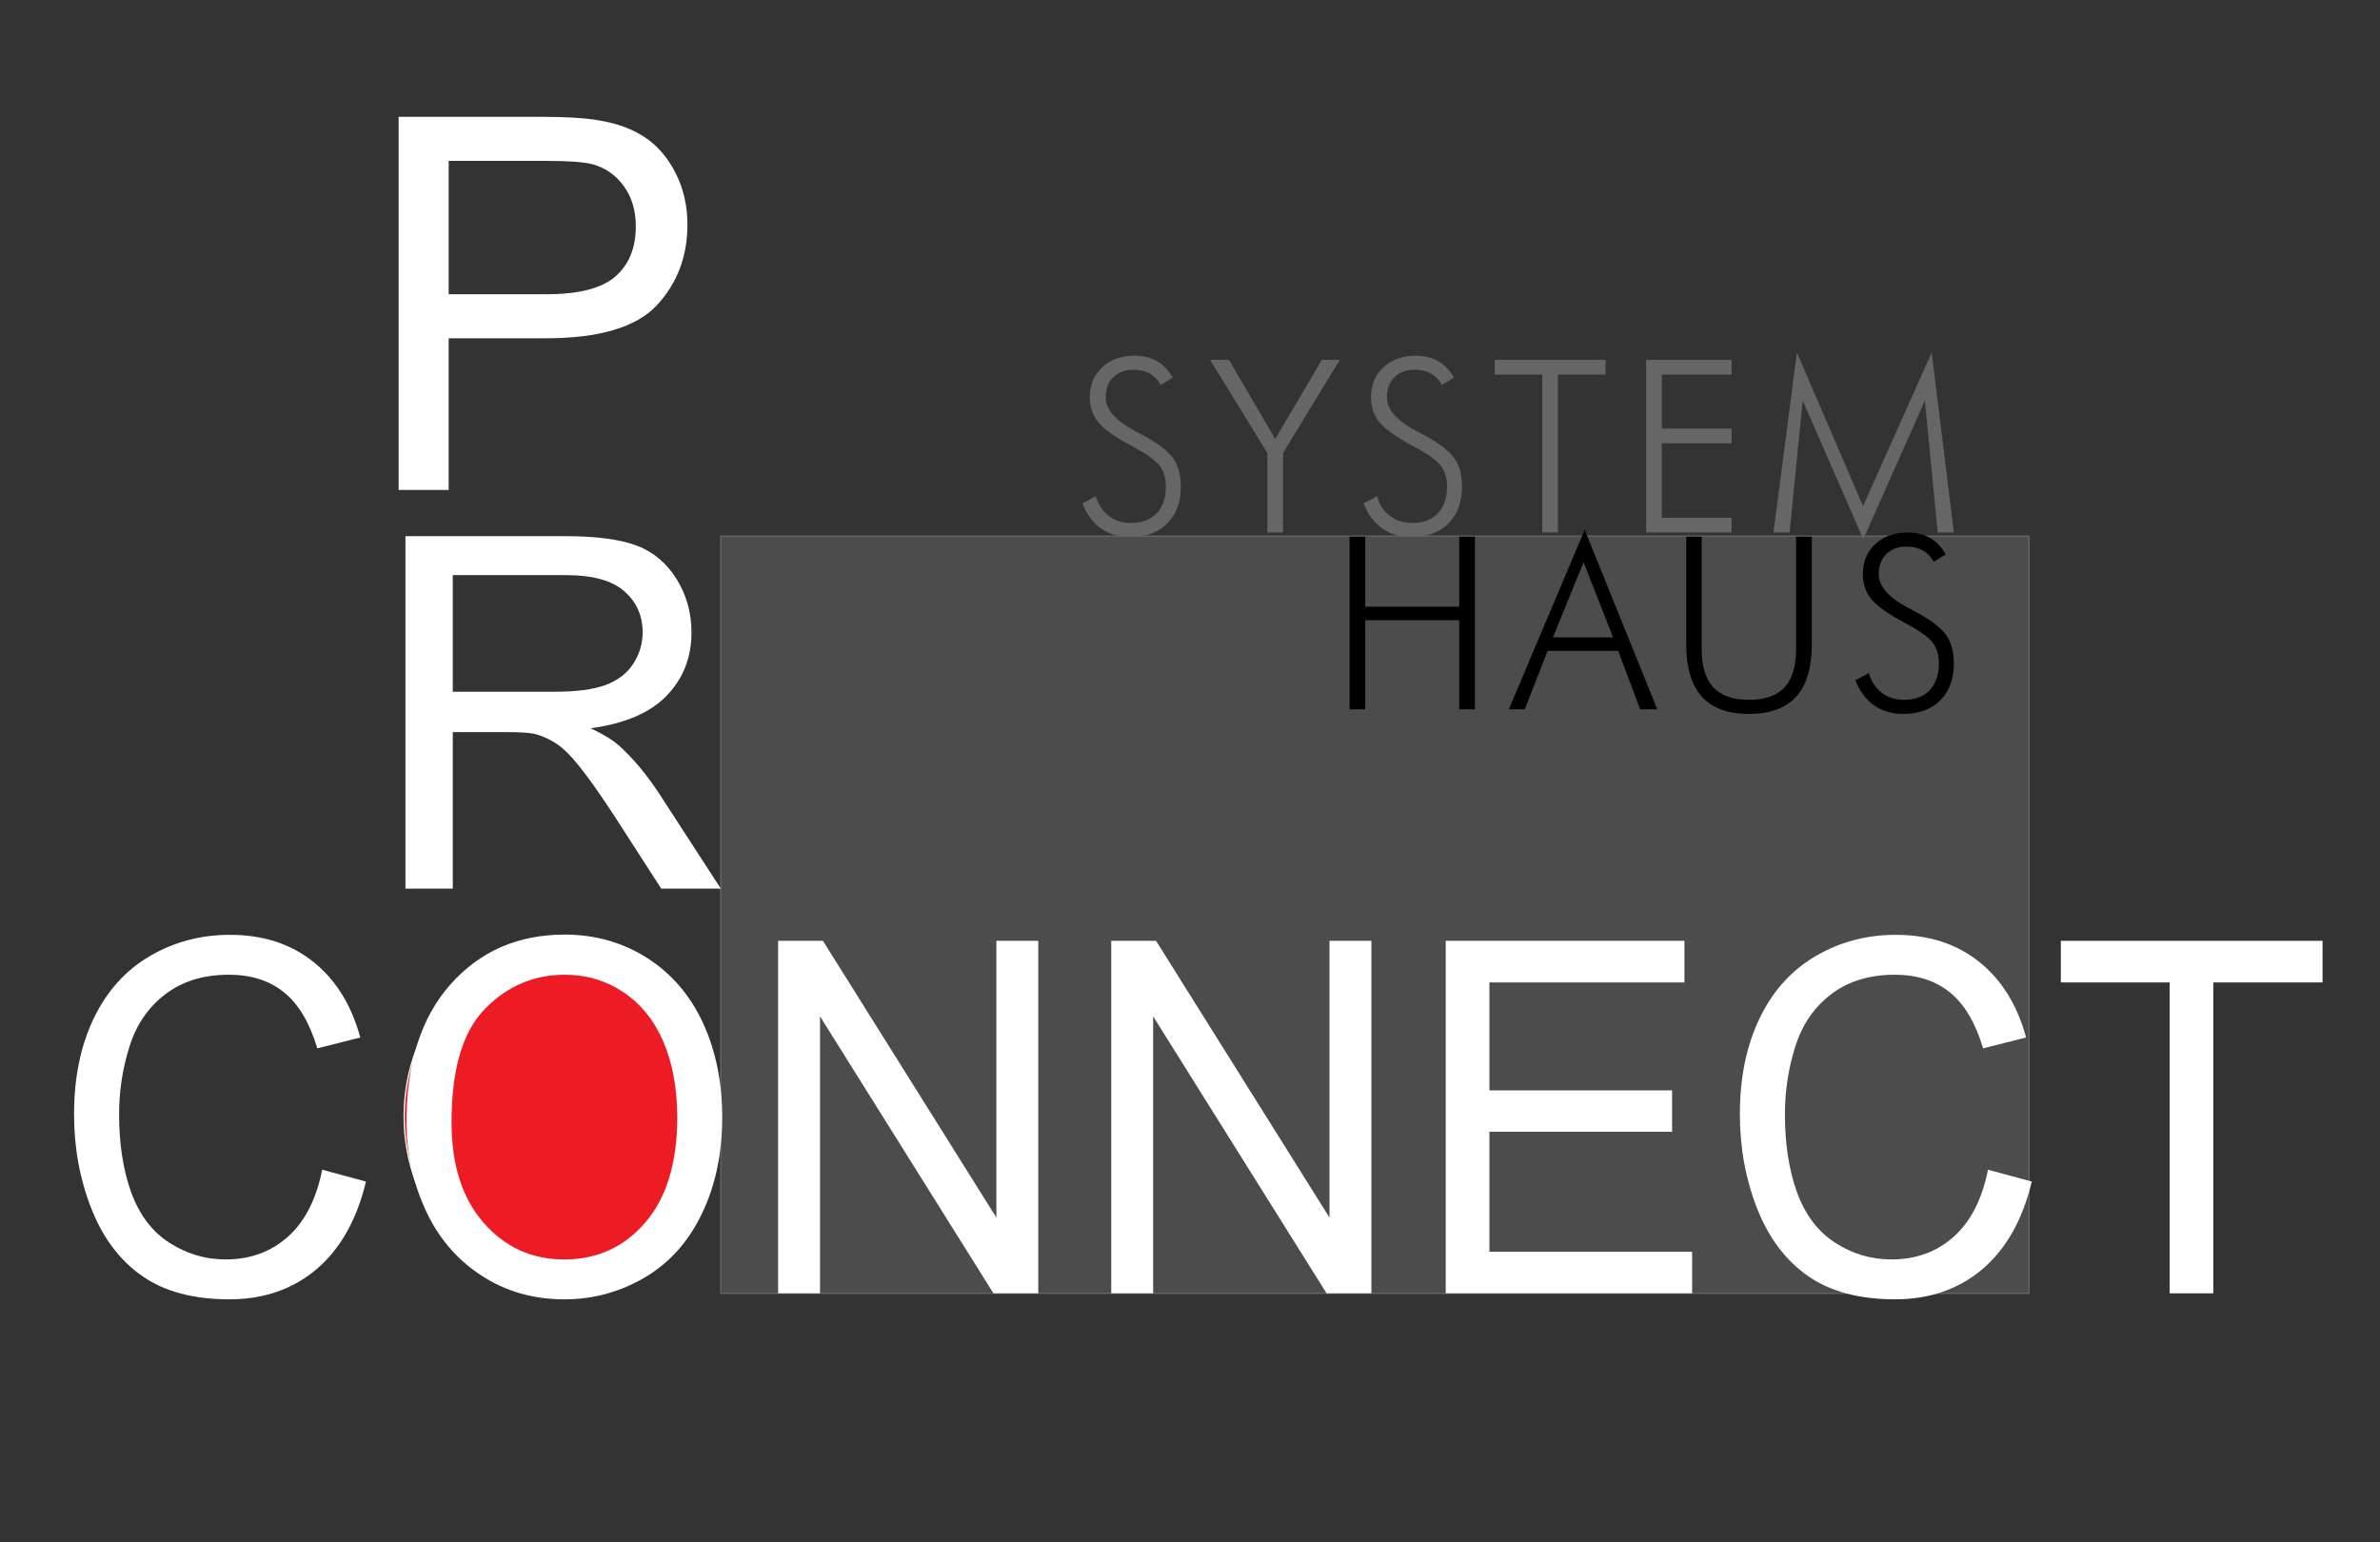
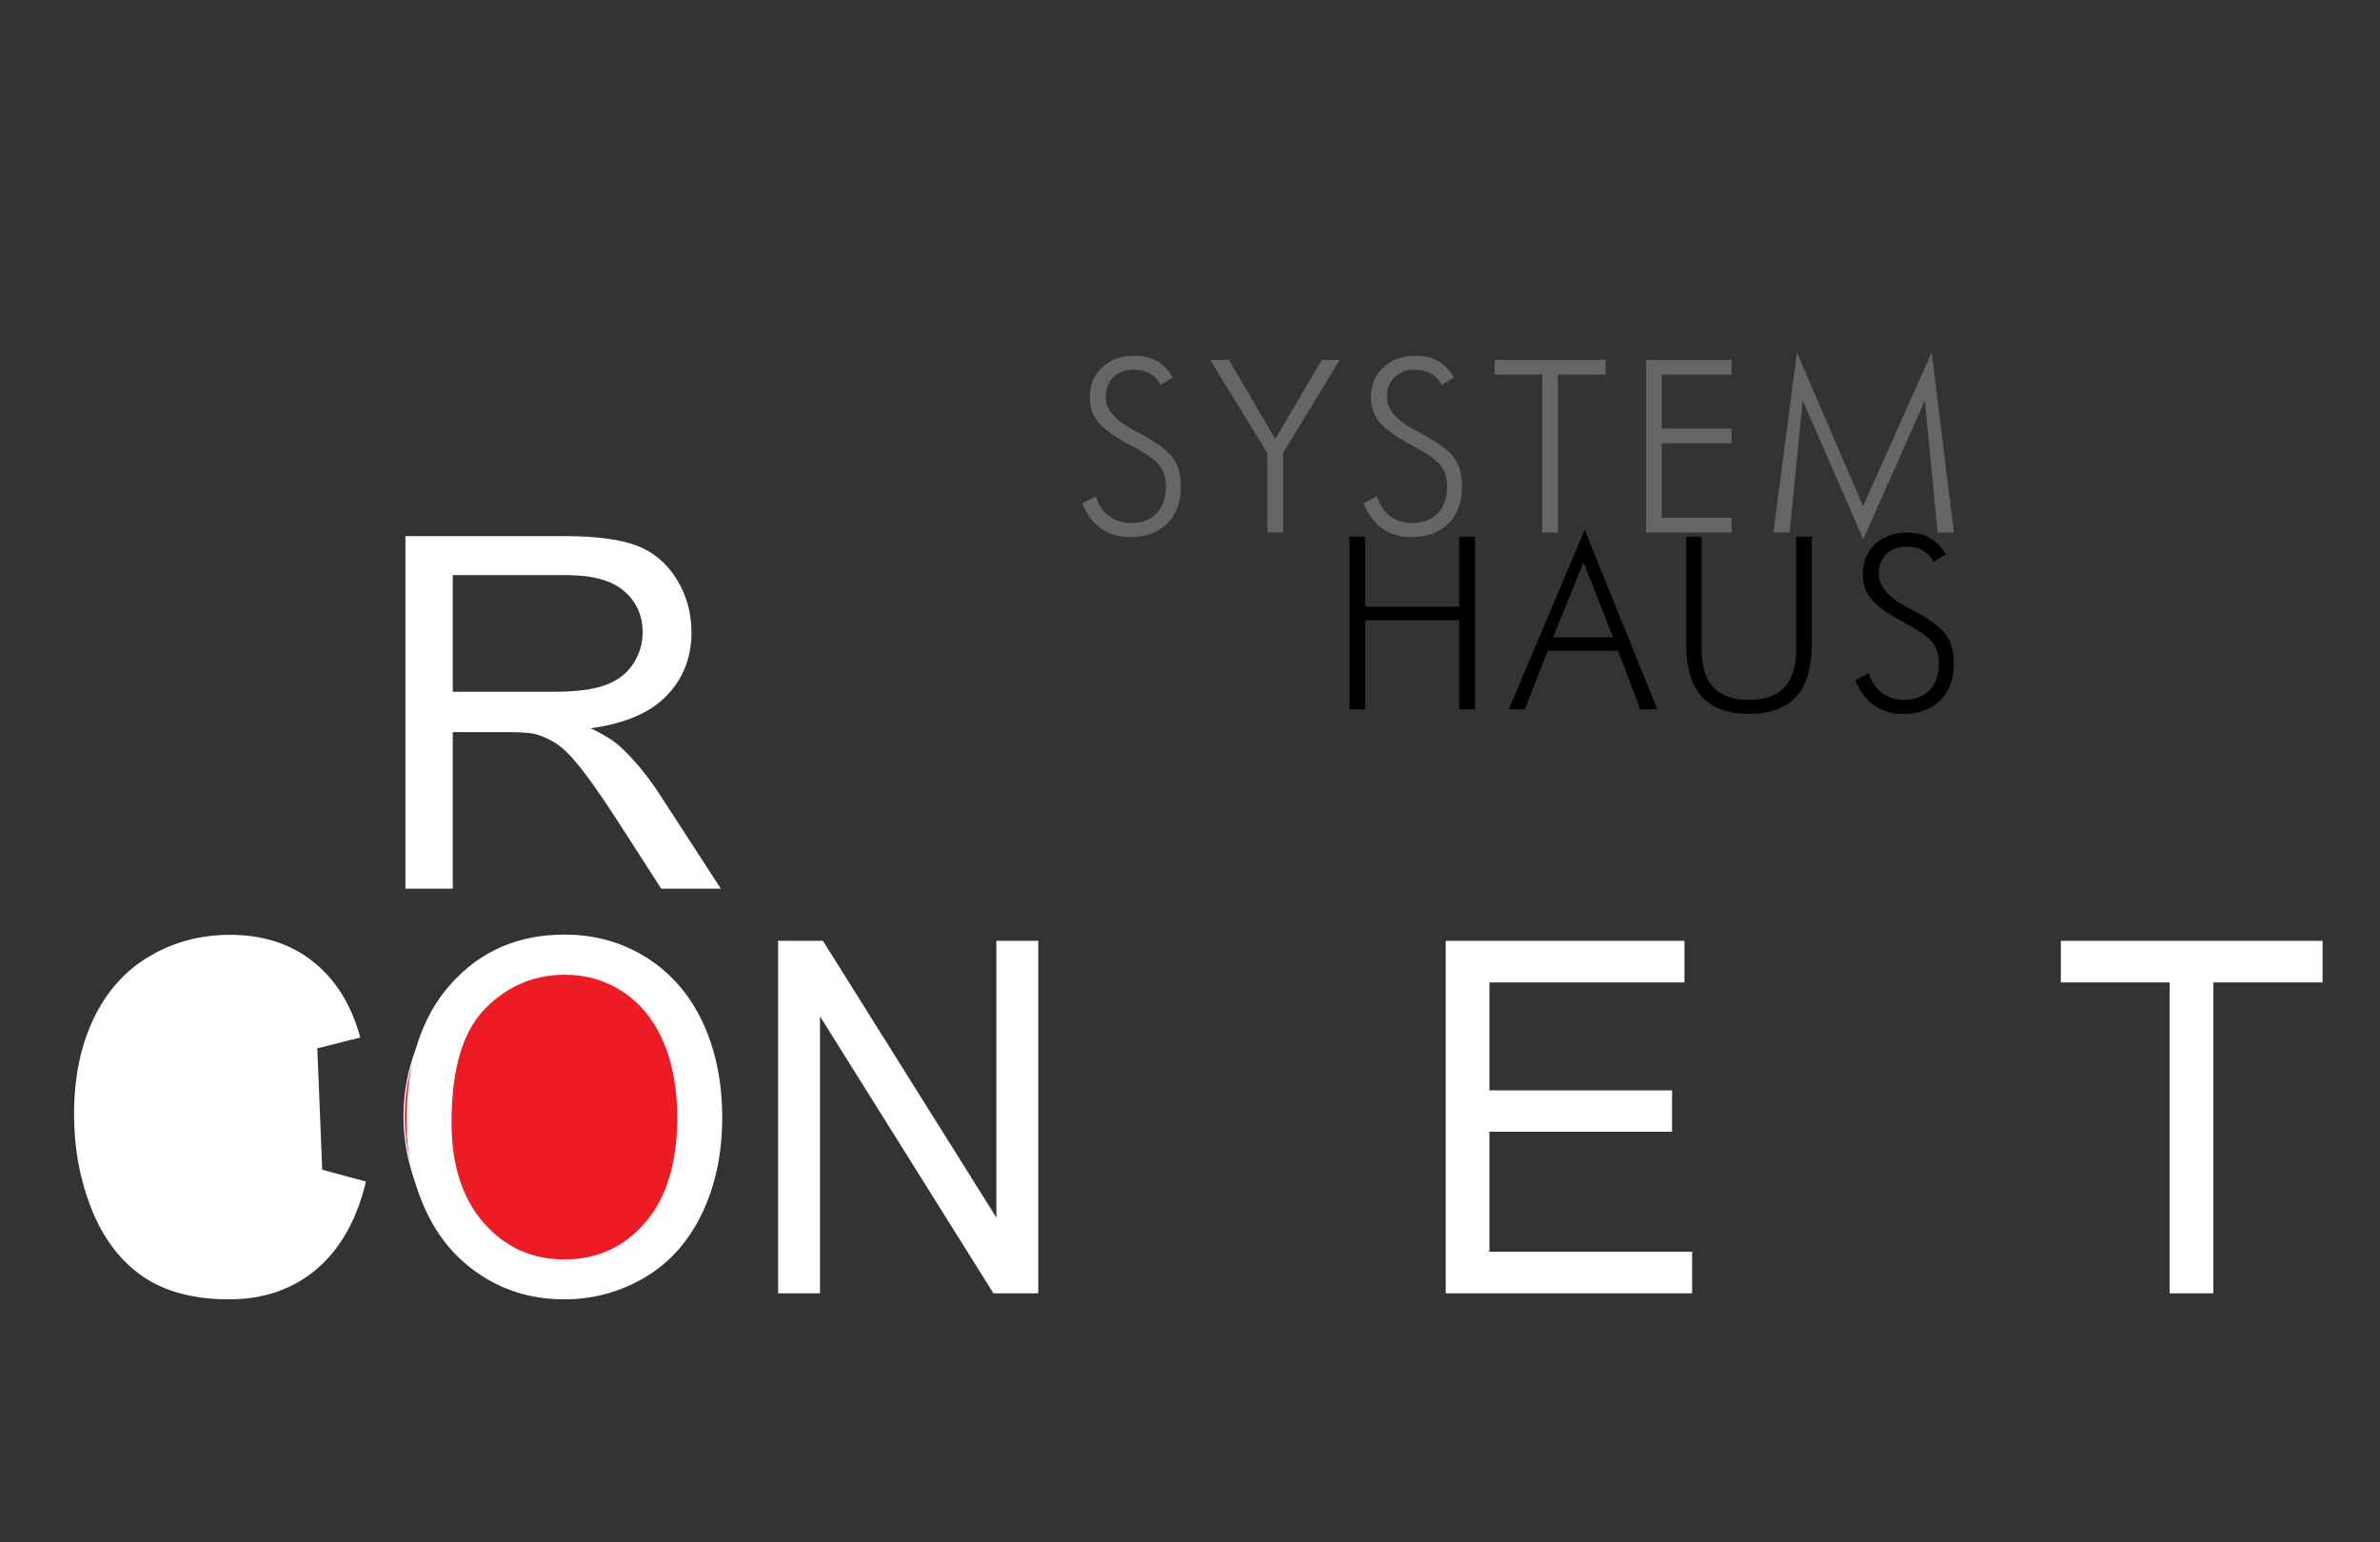
<svg xmlns="http://www.w3.org/2000/svg" xmlns:ns1="http://www.inkscape.org/namespaces/inkscape" xmlns:ns2="http://sodipodi.sourceforge.net/DTD/sodipodi-0.dtd" version="1.1" width="270" height="175" id="svg2" ns1:version="0.48.5 r10040" ns2:docname="logo.svg">
  <rect width="100%" height="100%" fill="#333333" stroke="none" />
  <ns2:namedview pagecolor="#ffffff" bordercolor="#666666" borderopacity="1" objecttolerance="10" gridtolerance="10" guidetolerance="10" ns1:pageopacity="0" ns1:pageshadow="2" ns1:window-width="640" ns1:window-height="480" id="namedview25" showgrid="false" ns1:zoom="1.3485714" ns1:cx="135" ns1:cy="87.5" ns1:window-x="0" ns1:window-y="0" ns1:window-maximized="0" ns1:current-layer="g2993" />
  <defs id="defs4" />
  <g transform="translate(-274.112,-683.03)" id="layer1">
    <g transform="matrix(0.668,0,0,-0.668,275.792,906.938)" id="g2993">
-       <path d="m 119.898,115.512 222.165,0 0,128.622 -222.165,0 0,-128.622 z" id="path3007" style="fill:#4c4c4c;fill-opacity:1;fill-rule:nonzero;stroke:none" />
-       <path d="m 119.898,115.512 222.165,0 0,128.622 -222.165,0 0,-128.622 z" id="path3009" style="fill:none;stroke:#666666;stroke-width:0.216;stroke-linecap:butt;stroke-linejoin:miter;stroke-miterlimit:2.613;stroke-opacity:1;stroke-dasharray:none" />
-       <path d="m 65.184,251.968 0,63.382 24.239,0 c 4.265,0 7.526,-0.207 9.771,-0.605 3.157,-0.516 5.806,-1.505 7.945,-2.966 2.125,-1.446 3.845,-3.497 5.147,-6.109 1.302,-2.627 1.945,-5.505 1.945,-8.648 0,-5.386 -1.736,-9.961 -5.207,-13.695 -3.486,-3.719 -9.771,-5.593 -18.853,-5.593 l -16.489,0 0,-25.766 -8.499,0 z m 8.499,33.248 16.624,0 c 5.491,0 9.397,1.004 11.701,3.025 2.304,2.022 3.456,4.855 3.456,8.515 0,2.656 -0.673,4.929 -2.035,6.818 -1.361,1.889 -3.142,3.129 -5.372,3.734 -1.436,0.369 -4.07,0.561 -7.93,0.561 l -16.444,0 0,-22.652" id="path3011" style="fill:#ffffff;fill-opacity:1;fill-rule:evenodd;stroke:none" />
      <path d="m 66.34,184.252 0,59.875 26.942,0 c 5.419,0 9.537,-0.543 12.353,-1.617 2.816,-1.073 5.066,-2.969 6.764,-5.688 1.684,-2.732 2.519,-5.744 2.519,-9.034 0,-4.252 -1.387,-7.821 -4.189,-10.734 -2.787,-2.913 -7.103,-4.768 -12.933,-5.562 2.137,-1.004 3.75,-1.994 4.854,-2.983 2.349,-2.119 4.57,-4.782 6.679,-7.96 l 10.57,-16.297 -10.117,0 -8.037,12.463 c -2.349,3.583 -4.287,6.343 -5.816,8.239 -1.514,1.91 -2.872,3.248 -4.075,4.001 -1.203,0.767 -2.42,1.296 -3.665,1.603 -0.92,0.181 -2.406,0.279 -4.486,0.279 l -9.325,0 0,-26.585 -8.037,0 z m 8.037,33.444 17.291,0 c 3.665,0 6.551,0.376 8.617,1.129 2.08,0.753 3.651,1.952 4.726,3.597 1.075,1.645 1.613,3.429 1.613,5.367 0,2.83 -1.033,5.158 -3.127,6.984 -2.08,1.826 -5.377,2.732 -9.891,2.732 l -19.23,0 0,-19.81" id="path3013" style="fill:#ffffff;fill-opacity:1;fill-rule:evenodd;stroke:none" />
      <path d="m 181.295,249.679 2.29,1.224 c 0.424,-1.443 1.159,-2.562 2.208,-3.357 1.049,-0.796 2.311,-1.189 3.781,-1.189 1.853,0 3.301,0.549 4.341,1.64 1.043,1.095 1.566,2.612 1.566,4.546 0,1.415 -0.35,2.591 -1.053,3.528 -0.697,0.928 -2.208,2.018 -4.512,3.24 -2.951,1.566 -4.915,2.939 -5.893,4.129 -0.977,1.189 -1.463,2.618 -1.463,4.287 0,2.078 0.703,3.776 2.112,5.086 1.406,1.307 3.234,1.962 5.483,1.962 1.463,0 2.749,-0.308 3.835,-0.93 1.087,-0.621 1.969,-1.559 2.653,-2.796 l -2.064,-1.244 c -0.424,0.841 -1.035,1.482 -1.812,1.921 -0.78,0.441 -1.702,0.663 -2.775,0.663 -1.443,0 -2.591,-0.424 -3.446,-1.271 -0.855,-0.848 -1.278,-1.989 -1.278,-3.432 0,-2.058 1.696,-3.974 5.086,-5.75 0.614,-0.321 1.084,-0.563 1.401,-0.738 2.497,-1.375 4.166,-2.679 5.004,-3.897 0.842,-1.222 1.264,-2.81 1.264,-4.758 0,-2.632 -0.764,-4.719 -2.304,-6.262 -1.536,-1.54 -3.623,-2.311 -6.269,-2.311 -1.928,0 -3.568,0.48 -4.942,1.435 -1.366,0.951 -2.44,2.379 -3.213,4.273 z m 31.425,-4.929 0,13.501 -9.735,15.819 3.206,0 7.868,-13.44 7.917,13.44 3.042,0 -9.632,-15.819 0,-13.501 -2.666,0 z m 16.331,4.929 2.29,1.224 c 0.424,-1.443 1.16,-2.562 2.208,-3.357 1.049,-0.796 2.311,-1.189 3.781,-1.189 1.852,0 3.301,0.549 4.341,1.64 1.044,1.095 1.566,2.612 1.566,4.546 0,1.415 -0.35,2.591 -1.053,3.528 -0.697,0.928 -2.208,2.018 -4.512,3.24 -2.952,1.566 -4.916,2.939 -5.893,4.129 -0.977,1.189 -1.463,2.618 -1.463,4.287 0,2.078 0.703,3.776 2.112,5.086 1.406,1.307 3.234,1.962 5.483,1.962 1.463,0 2.749,-0.308 3.835,-0.93 1.087,-0.621 1.969,-1.559 2.653,-2.796 l -2.064,-1.244 c -0.424,0.841 -1.035,1.482 -1.812,1.921 -0.78,0.441 -1.702,0.663 -2.775,0.663 -1.442,0 -2.591,-0.424 -3.446,-1.271 -0.855,-0.848 -1.278,-1.989 -1.278,-3.432 0,-2.058 1.695,-3.974 5.086,-5.75 0.614,-0.321 1.083,-0.563 1.401,-0.738 2.497,-1.375 4.166,-2.679 5.004,-3.897 0.842,-1.222 1.264,-2.81 1.264,-4.758 0,-2.632 -0.764,-4.719 -2.304,-6.262 -1.536,-1.54 -3.623,-2.311 -6.269,-2.311 -1.928,0 -3.569,0.48 -4.942,1.435 -1.366,0.951 -2.441,2.379 -3.213,4.273 z m 30.345,-4.929 0,26.819 -8.073,0 0,2.502 18.834,0 0,-2.502 -8.094,0 0,-26.819 -2.666,0 z m 17.643,0 0,29.321 14.521,0 0,-2.502 -11.854,0 0,-9.174 11.854,0 0,-2.502 -11.854,0 0,-12.64 11.854,0 0,-2.502 -14.521,0 z m 36.887,-1.142 -10.289,23.538 -2.229,-22.396 -2.741,0 3.986,30.565 11.232,-26.101 11.656,26.101 3.767,-30.565 -2.741,0 -2.188,22.396 -10.453,-23.538" id="path3017" style="fill:#666666;fill-opacity:1;fill-rule:evenodd;stroke:none" />
      <path d="m 91.828,174.513 c 14.16,0 25.709,-13.003 25.709,-28.945 0,-15.942 -11.549,-28.945 -25.709,-28.945 -14.159,0 -25.709,13.003 -25.709,28.945 0,15.942 11.55,28.945 25.709,28.945" id="path3019" style="fill:#ed1c24;fill-opacity:1;fill-rule:evenodd;stroke:none" />
      <path d="m 91.828,174.513 c 14.16,0 25.709,-13.003 25.709,-28.945 0,-15.942 -11.549,-28.945 -25.709,-28.945 -14.159,0 -25.709,13.003 -25.709,28.945 0,15.942 11.55,28.945 25.709,28.945 z" id="path3021" style="fill:none;stroke:#ffffff;stroke-width:0.216;stroke-linecap:butt;stroke-linejoin:miter;stroke-miterlimit:2.613;stroke-opacity:1;stroke-dasharray:none" />
-       <path d="m 52.207,136.507 7.429,-2.007 c -1.554,-6.497 -4.361,-11.46 -8.395,-14.889 -4.048,-3.416 -8.983,-5.116 -14.832,-5.116 -6.045,0 -10.954,1.31 -14.741,3.931 -3.786,2.635 -6.672,6.441 -8.643,11.418 -1.972,4.991 -2.964,10.344 -2.964,16.06 0,6.232 1.11,11.669 3.343,16.311 2.233,4.642 5.405,8.169 9.531,10.581 4.113,2.412 8.643,3.611 13.592,3.611 5.614,0 10.328,-1.52 14.153,-4.573 3.825,-3.053 6.489,-7.333 7.991,-12.867 l -7.299,-1.841 c -1.306,4.364 -3.186,7.528 -5.666,9.522 -2.467,1.994 -5.575,2.983 -9.335,2.983 -4.309,0 -7.899,-1.101 -10.798,-3.304 -2.898,-2.217 -4.935,-5.172 -6.097,-8.894 -1.175,-3.708 -1.763,-7.542 -1.763,-11.487 0,-5.103 0.692,-9.536 2.076,-13.341 1.397,-3.792 3.551,-6.636 6.489,-8.518 2.938,-1.882 6.11,-2.816 9.531,-2.816 4.152,0 7.664,1.283 10.549,3.834 2.886,2.565 4.831,6.371 5.849,11.404" id="path3023" style="fill:#ffffff;fill-opacity:1;fill-rule:evenodd;stroke:none" />
+       <path d="m 52.207,136.507 7.429,-2.007 c -1.554,-6.497 -4.361,-11.46 -8.395,-14.889 -4.048,-3.416 -8.983,-5.116 -14.832,-5.116 -6.045,0 -10.954,1.31 -14.741,3.931 -3.786,2.635 -6.672,6.441 -8.643,11.418 -1.972,4.991 -2.964,10.344 -2.964,16.06 0,6.232 1.11,11.669 3.343,16.311 2.233,4.642 5.405,8.169 9.531,10.581 4.113,2.412 8.643,3.611 13.592,3.611 5.614,0 10.328,-1.52 14.153,-4.573 3.825,-3.053 6.489,-7.333 7.991,-12.867 l -7.299,-1.841 " id="path3023" style="fill:#ffffff;fill-opacity:1;fill-rule:evenodd;stroke:none" />
      <path d="m 66.517,144.676 c 0,9.94 2.494,17.719 7.494,23.337 5,5.618 11.45,8.434 19.362,8.434 5.17,0 9.845,-1.324 13.996,-3.959 4.152,-2.649 7.325,-6.329 9.505,-11.055 2.18,-4.712 3.264,-10.079 3.264,-16.06 0,-6.078 -1.136,-11.515 -3.434,-16.297 -2.298,-4.796 -5.549,-8.42 -9.753,-10.888 -4.217,-2.467 -8.748,-3.694 -13.618,-3.694 -5.288,0 -10.001,1.352 -14.153,4.085 -4.165,2.718 -7.311,6.441 -9.453,11.153 -2.141,4.698 -3.212,9.689 -3.212,14.944 z m 7.651,-0.126 c 0,-7.221 1.815,-12.895 5.445,-17.05 3.643,-4.154 8.199,-6.232 13.683,-6.232 5.588,0 10.184,2.091 13.787,6.287 3.604,4.196 5.418,10.149 5.418,17.858 0,4.865 -0.783,9.117 -2.324,12.756 -1.541,3.638 -3.799,6.454 -6.763,8.462 -2.977,1.994 -6.306,2.997 -10.001,2.997 -5.262,0 -9.779,-1.924 -13.565,-5.785 -3.786,-3.848 -5.68,-10.288 -5.68,-19.294" id="path3025" style="fill:#ffffff;fill-opacity:1;fill-rule:evenodd;stroke:none" />
      <path d="m 129.631,115.512 0,59.876 7.612,0 29.455,-47.009 0,47.009 7.115,0 0,-59.876 -7.612,0 -29.455,47.05 0,-47.05" id="path3027" style="fill:#ffffff;fill-opacity:1;fill-rule:evenodd;stroke:none" />
-       <path d="m 186.204,115.512 0,59.876 7.612,0 29.455,-47.009 0,47.009 7.116,0 0,-59.876 -7.612,0 -29.455,47.05 0,-47.05" id="path3029" style="fill:#ffffff;fill-opacity:1;fill-rule:evenodd;stroke:none" />
      <path d="m 243.012,115.512 0,59.876 40.54,0 0,-7.068 -33.124,0 0,-18.332 31.022,0 0,-7.026 -31.022,0 0,-20.382 34.429,0 0,-7.068" id="path3031" style="fill:#ffffff;fill-opacity:1;fill-rule:evenodd;stroke:none" />
-       <path d="m 335.11,136.507 7.429,-2.007 c -1.554,-6.497 -4.361,-11.46 -8.395,-14.889 -4.048,-3.416 -8.983,-5.116 -14.832,-5.116 -6.045,0 -10.954,1.31 -14.741,3.931 -3.786,2.635 -6.672,6.441 -8.643,11.418 -1.972,4.991 -2.964,10.344 -2.964,16.06 0,6.232 1.11,11.669 3.343,16.311 2.233,4.642 5.405,8.169 9.531,10.581 4.113,2.412 8.643,3.611 13.592,3.611 5.614,0 10.328,-1.52 14.153,-4.573 3.825,-3.053 6.489,-7.333 7.99,-12.867 l -7.299,-1.841 c -1.306,4.364 -3.186,7.528 -5.666,9.522 -2.467,1.994 -5.575,2.983 -9.335,2.983 -4.309,0 -7.899,-1.101 -10.798,-3.304 -2.898,-2.217 -4.935,-5.172 -6.097,-8.894 -1.175,-3.708 -1.763,-7.542 -1.763,-11.487 0,-5.103 0.692,-9.536 2.076,-13.341 1.397,-3.792 3.551,-6.636 6.489,-8.518 2.937,-1.882 6.11,-2.816 9.531,-2.816 4.152,0 7.664,1.283 10.549,3.834 2.886,2.565 4.831,6.371 5.849,11.404" id="path3033" style="fill:#ffffff;fill-opacity:1;fill-rule:evenodd;stroke:none" />
      <path d="m 365.95,115.512 0,52.808 -18.475,0 0,7.068 44.444,0 0,-7.068 -18.553,0 0,-52.808" id="path3035" style="fill:#ffffff;fill-opacity:1;fill-rule:evenodd;stroke:none" />
      <path d="m 226.678,214.714 0,29.32 2.666,0 0,-11.895 15.956,0 0,11.895 2.666,0 0,-29.32 -2.666,0 0,15.142 -15.956,0 0,-15.142 -2.666,0 z m 34.542,12.216 10.213,0 -5.011,12.757 -5.202,-12.757 z m -7.492,-12.216 12.88,30.483 12.333,-30.483 -2.905,0 -3.74,9.933 -11.977,0 -3.883,-9.933 -2.707,0 z m 30.126,29.32 2.625,0 0,-19.141 c 0,-2.897 0.663,-5.052 1.982,-6.46 1.32,-1.408 3.343,-2.112 6.064,-2.112 2.687,0 4.69,0.704 6.009,2.112 1.32,1.408 1.982,3.562 1.982,6.46 l 0,19.141 2.666,0 0,-18.28 c 0,-3.964 -0.882,-6.932 -2.646,-8.887 -1.764,-1.955 -4.43,-2.933 -8.012,-2.933 -3.589,0 -6.263,0.979 -8.026,2.933 -1.763,1.954 -2.645,4.922 -2.645,8.887 l 0,18.28 z m 28.724,-24.392 2.29,1.224 c 0.424,-1.443 1.16,-2.561 2.208,-3.357 1.049,-0.796 2.311,-1.189 3.781,-1.189 1.852,0 3.301,0.549 4.341,1.641 1.044,1.095 1.565,2.611 1.565,4.546 0,1.415 -0.35,2.591 -1.052,3.527 -0.697,0.929 -2.208,2.018 -4.512,3.24 -2.952,1.566 -4.916,2.94 -5.893,4.129 -0.977,1.189 -1.463,2.618 -1.463,4.286 0,2.078 0.703,3.776 2.112,5.086 1.406,1.307 3.234,1.962 5.483,1.962 1.463,0 2.749,-0.308 3.835,-0.93 1.087,-0.622 1.969,-1.559 2.653,-2.796 l -2.064,-1.244 c -0.424,0.841 -1.035,1.481 -1.812,1.921 -0.78,0.441 -1.702,0.663 -2.775,0.663 -1.443,0 -2.591,-0.424 -3.446,-1.272 -0.854,-0.848 -1.278,-1.989 -1.278,-3.432 0,-2.058 1.696,-3.974 5.086,-5.749 0.614,-0.322 1.083,-0.563 1.401,-0.738 2.497,-1.375 4.165,-2.679 5.004,-3.897 0.842,-1.222 1.264,-2.81 1.264,-4.758 0,-2.632 -0.764,-4.72 -2.304,-6.262 -1.536,-1.539 -3.623,-2.311 -6.269,-2.311 -1.928,0 -3.569,0.48 -4.942,1.436 -1.366,0.95 -2.441,2.379 -3.213,4.273" id="path3037" style="fill:#000000;fill-opacity:1;fill-rule:evenodd;stroke:none" />
    </g>
  </g>
</svg>